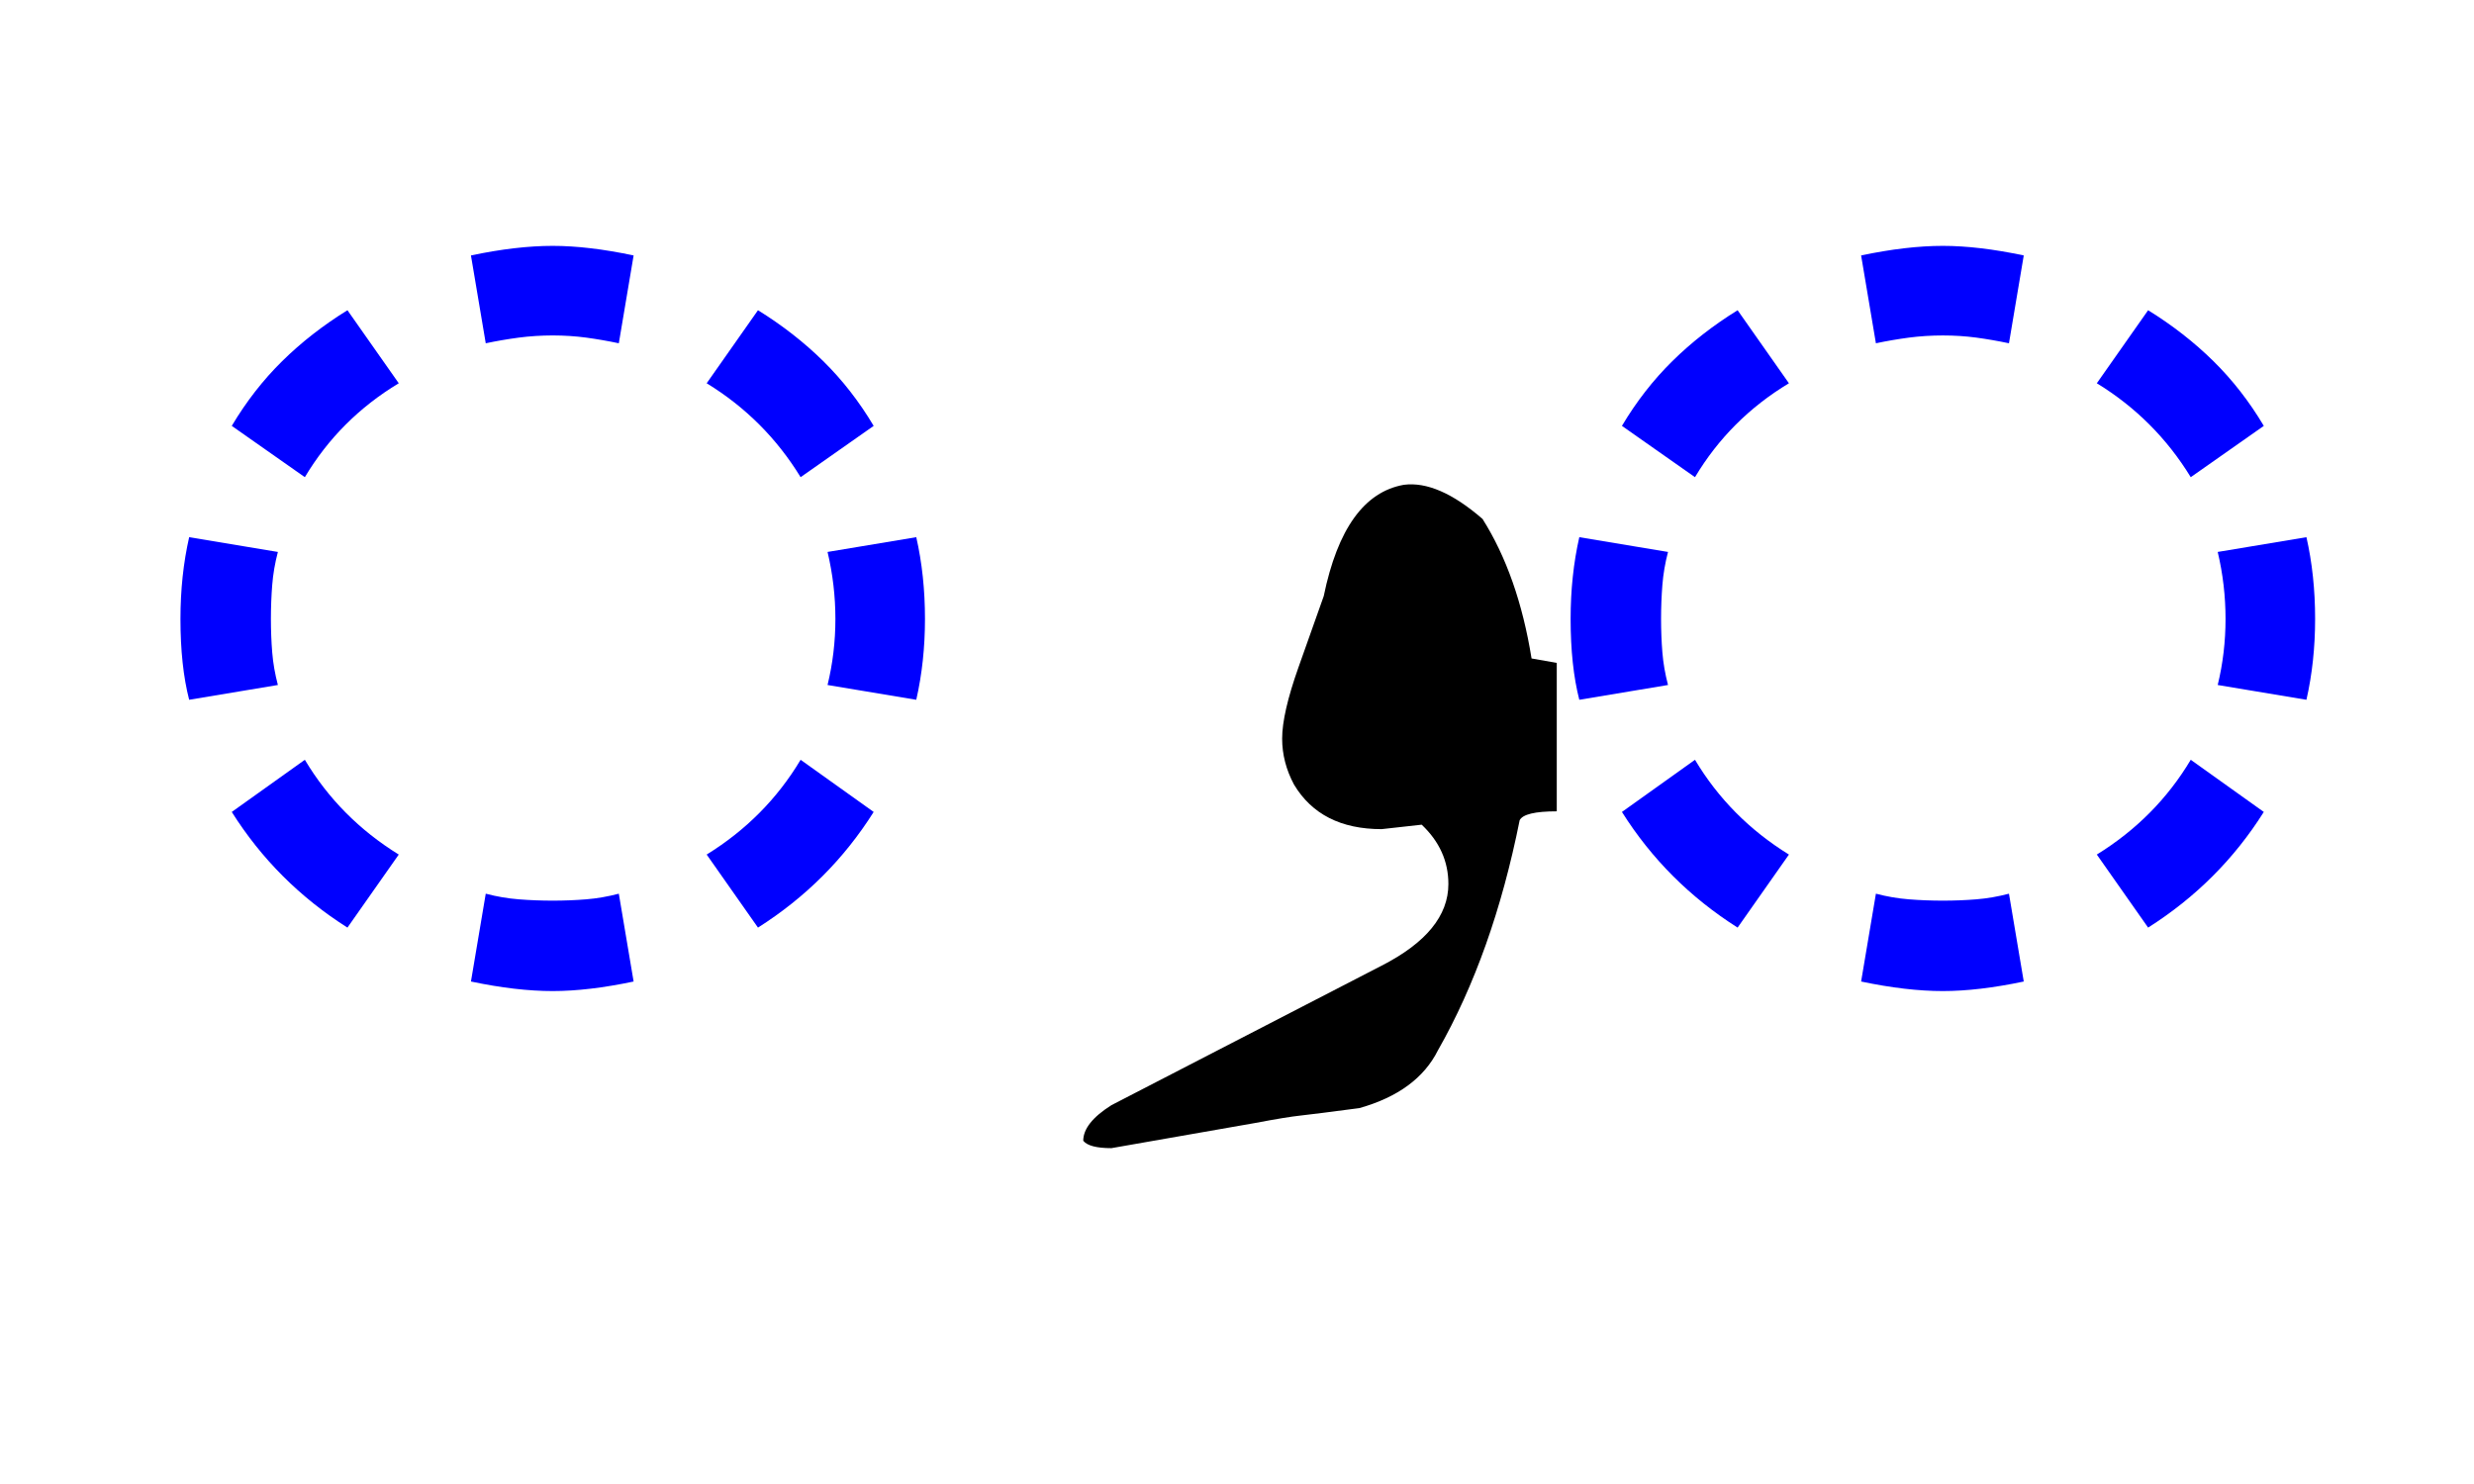
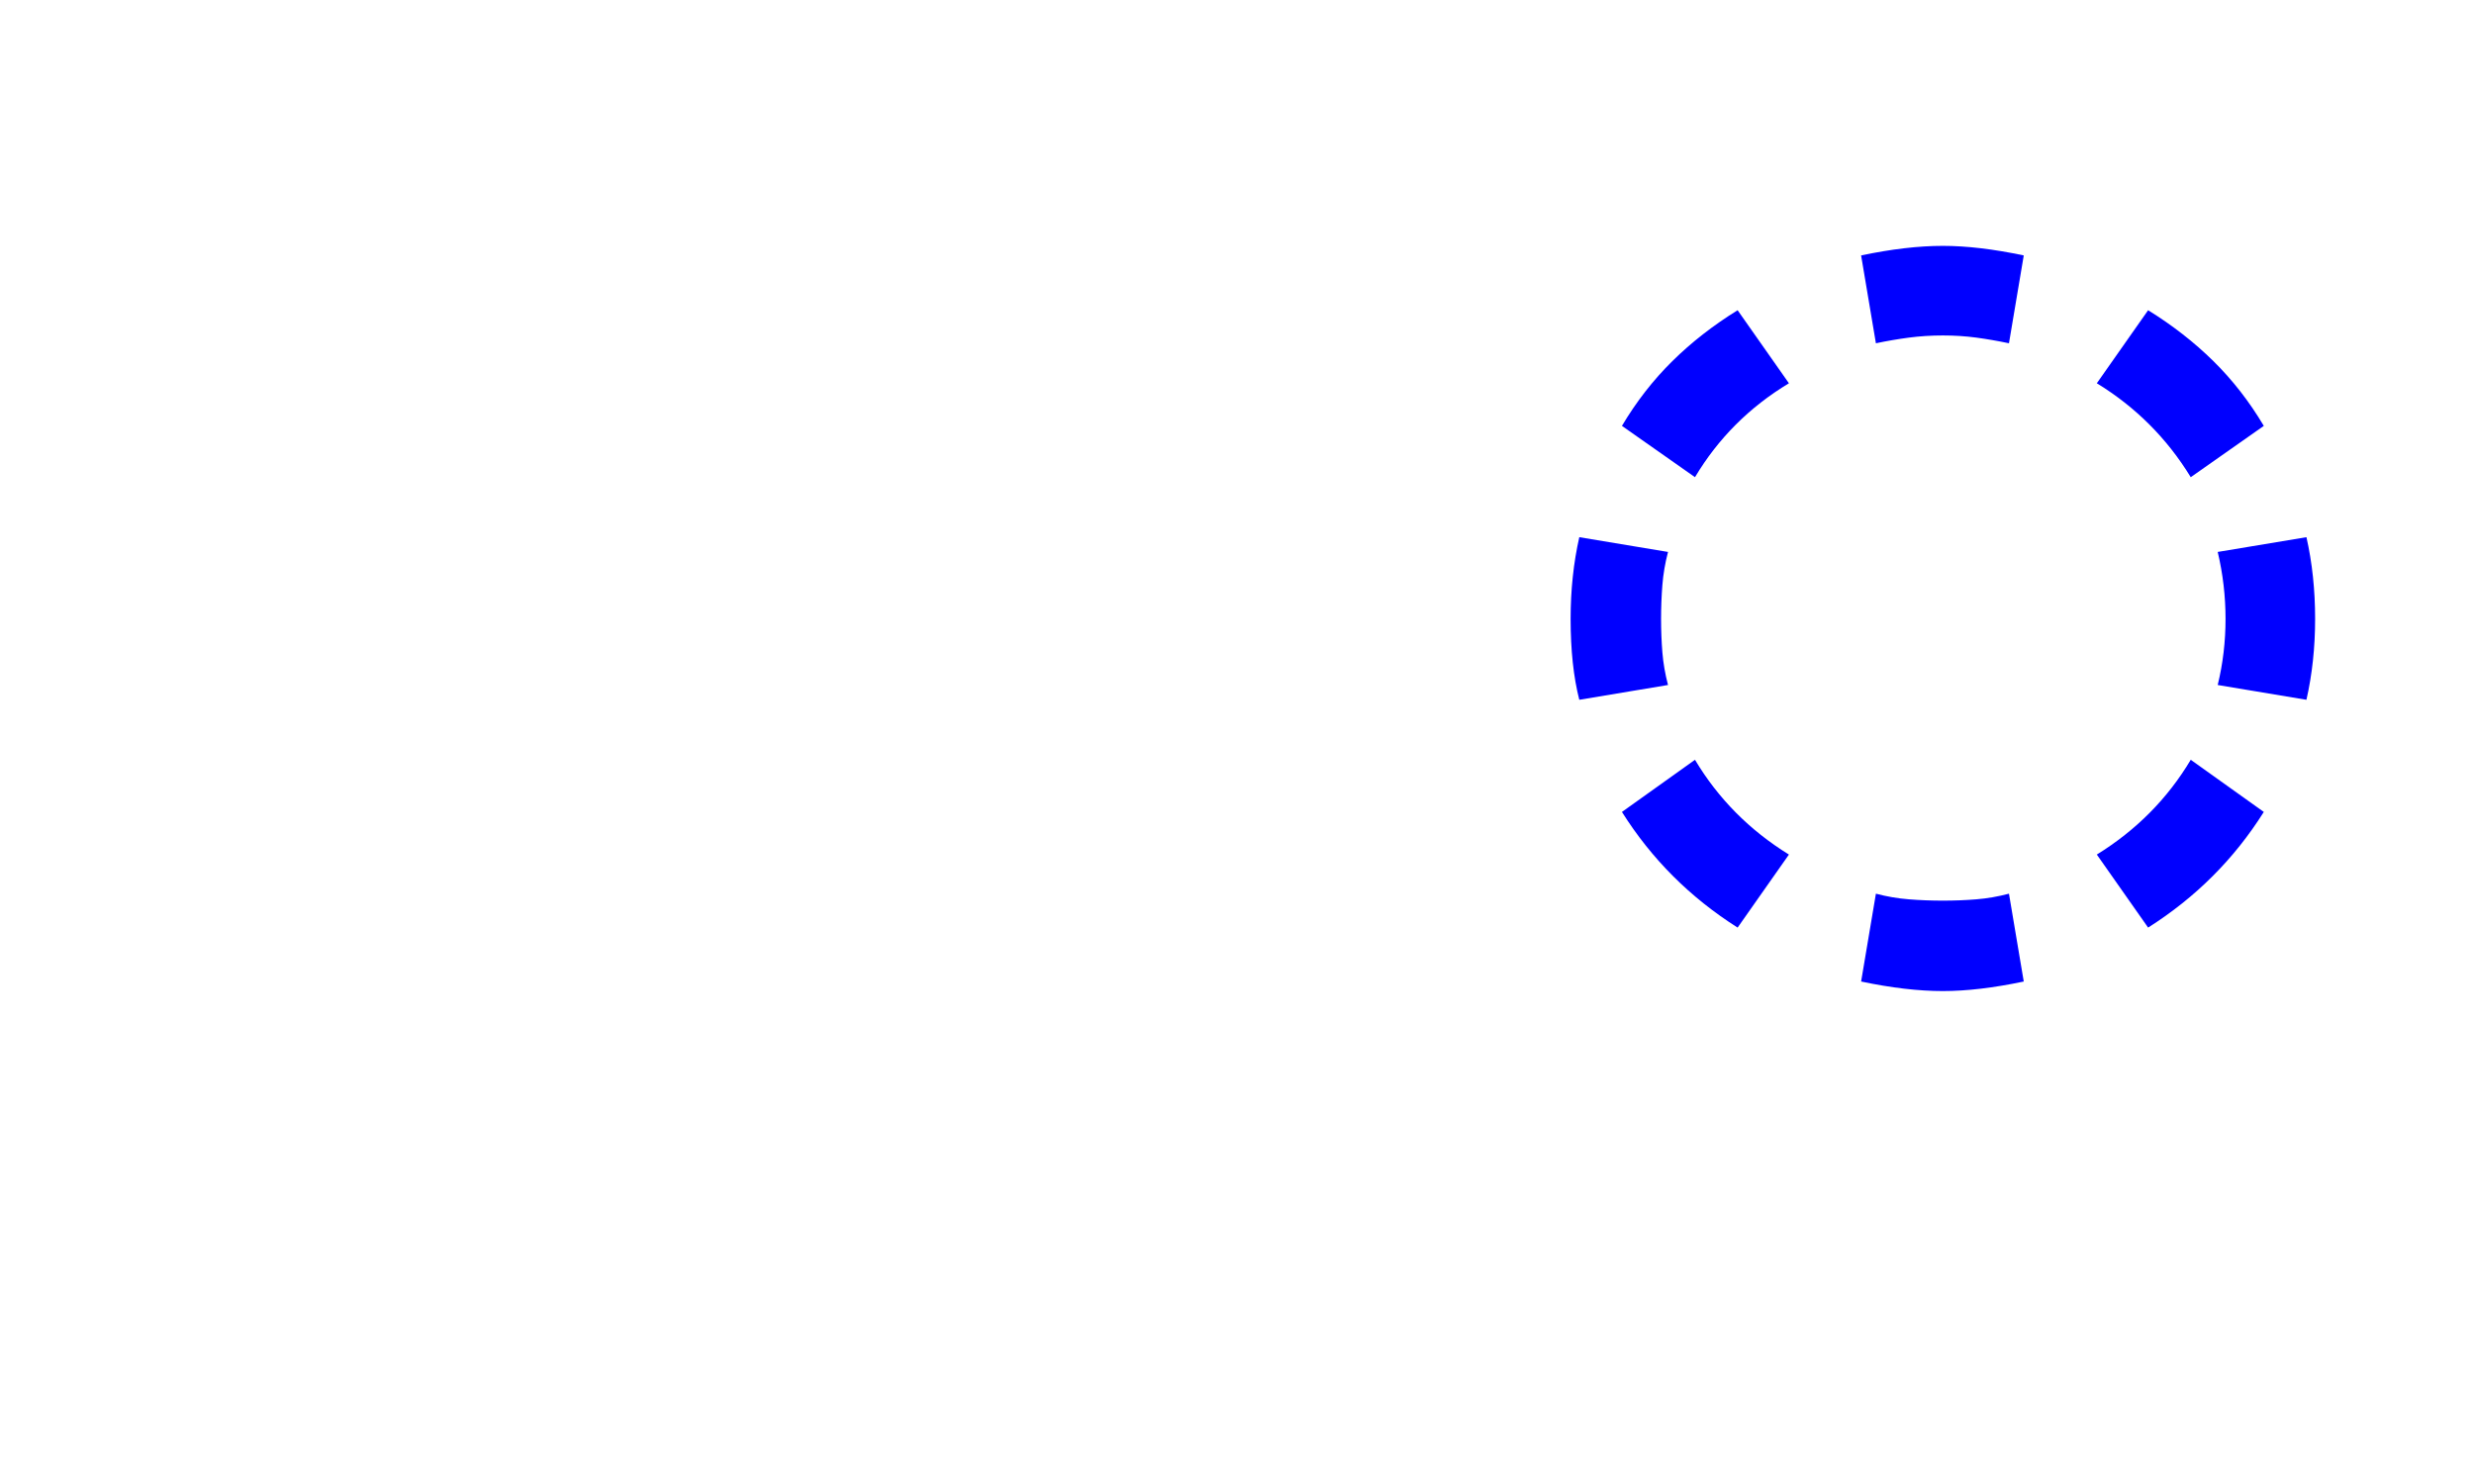
<svg xmlns="http://www.w3.org/2000/svg" version="1.0" width="100" height="60" id="svg2">
  <defs id="defs4" />
  <g id="layer1">
    <path d="M 67.422,27.695 L 63.836,28.293 C 63.602,27.379 63.485,26.289 63.485,25.023 C 63.485,24.438 63.514,23.869 63.573,23.318 C 63.631,22.768 63.719,22.234 63.836,21.719 L 67.422,22.316 C 67.305,22.762 67.229,23.207 67.194,23.652 C 67.159,24.098 67.141,24.555 67.141,25.023 C 67.141,25.492 67.159,25.943 67.194,26.377 C 67.229,26.811 67.305,27.25 67.422,27.695 L 67.422,27.695 z M 72.309,34.551 L 70.235,37.504 C 68.313,36.285 66.754,34.727 65.559,32.828 L 68.512,30.719 C 69.45,32.289 70.715,33.566 72.309,34.551 L 72.309,34.551 z M 91.504,32.828 C 90.309,34.727 88.75,36.285 86.828,37.504 L 84.754,34.551 C 86.348,33.566 87.614,32.289 88.551,30.719 L 91.504,32.828 z M 72.309,15.496 C 70.715,16.457 69.45,17.723 68.512,19.293 L 65.559,17.219 C 66.145,16.234 66.825,15.361 67.598,14.6 C 68.371,13.838 69.25,13.152 70.235,12.543 L 72.309,15.496 z M 91.504,17.219 L 88.551,19.293 C 87.59,17.723 86.325,16.457 84.754,15.496 L 86.828,12.543 C 87.813,13.152 88.692,13.838 89.465,14.6 C 90.239,15.361 90.918,16.234 91.504,17.219 L 91.504,17.219 z M 93.578,25.023 C 93.578,26.172 93.461,27.262 93.227,28.293 L 89.641,27.695 C 89.852,26.828 89.957,25.938 89.957,25.023 C 89.957,24.109 89.852,23.207 89.641,22.316 L 93.227,21.719 C 93.461,22.75 93.578,23.852 93.578,25.023 L 93.578,25.023 z M 81.801,39.684 C 80.582,39.941 79.492,40.07 78.532,40.07 C 77.547,40.07 76.446,39.941 75.227,39.684 L 75.825,36.133 C 76.27,36.25 76.715,36.326 77.16,36.361 C 77.606,36.396 78.063,36.414 78.532,36.414 C 79,36.414 79.451,36.396 79.885,36.361 C 80.319,36.326 80.758,36.25 81.203,36.133 L 81.801,39.684 z M 81.801,10.328 L 81.203,13.879 C 80.758,13.785 80.319,13.709 79.885,13.65 C 79.451,13.592 79,13.563 78.532,13.563 C 78.063,13.563 77.606,13.592 77.16,13.65 C 76.715,13.709 76.27,13.785 75.825,13.879 L 75.227,10.328 C 76.446,10.07 77.547,9.941 78.532,9.941 C 79.492,9.941 80.582,10.07 81.801,10.328 L 81.801,10.328 z " style="font-size:72px;font-style:normal;font-weight:normal;fill:blue;fill-opacity:1;stroke:none;stroke-width:1px;stroke-linecap:butt;stroke-linejoin:miter;stroke-opacity:1;font-family:Kartika" id="text1872" />
-     <path d="M 11.232,27.695 L 7.646,28.293 C 7.411,27.379 7.294,26.289 7.294,25.023 C 7.294,24.438 7.324,23.869 7.382,23.318 C 7.441,22.768 7.529,22.234 7.646,21.719 L 11.232,22.316 C 11.115,22.762 11.038,23.207 11.003,23.652 C 10.968,24.098 10.95,24.555 10.95,25.023 C 10.95,25.492 10.968,25.943 11.003,26.377 C 11.038,26.811 11.115,27.25 11.232,27.695 L 11.232,27.695 z M 16.118,34.551 L 14.044,37.504 C 12.122,36.285 10.564,34.727 9.368,32.828 L 12.322,30.719 C 13.259,32.289 14.525,33.566 16.118,34.551 L 16.118,34.551 z M 35.314,32.828 C 34.118,34.727 32.56,36.285 30.638,37.504 L 28.564,34.551 C 30.157,33.566 31.423,32.289 32.361,30.719 L 35.314,32.828 z M 16.118,15.496 C 14.525,16.457 13.259,17.723 12.322,19.293 L 9.368,17.219 C 9.954,16.234 10.634,15.361 11.407,14.6 C 12.181,13.838 13.06,13.152 14.044,12.543 L 16.118,15.496 z M 35.314,17.219 L 32.361,19.293 C 31.4,17.723 30.134,16.457 28.564,15.496 L 30.638,12.543 C 31.622,13.152 32.501,13.838 33.275,14.6 C 34.048,15.361 34.728,16.234 35.314,17.219 L 35.314,17.219 z M 37.388,25.023 C 37.388,26.172 37.271,27.262 37.036,28.293 L 33.45,27.695 C 33.661,26.828 33.767,25.938 33.767,25.023 C 33.767,24.109 33.661,23.207 33.45,22.316 L 37.036,21.719 C 37.271,22.75 37.388,23.852 37.388,25.023 L 37.388,25.023 z M 25.611,39.684 C 24.392,39.941 23.302,40.07 22.341,40.07 C 21.357,40.07 20.255,39.941 19.036,39.684 L 19.634,36.133 C 20.079,36.25 20.525,36.326 20.97,36.361 C 21.415,36.396 21.872,36.414 22.341,36.414 C 22.81,36.414 23.261,36.396 23.695,36.361 C 24.128,36.326 24.568,36.25 25.013,36.133 L 25.611,39.684 z M 25.611,10.328 L 25.013,13.879 C 24.568,13.785 24.128,13.709 23.695,13.65 C 23.261,13.592 22.81,13.563 22.341,13.562 C 21.872,13.563 21.415,13.592 20.97,13.65 C 20.525,13.709 20.079,13.785 19.634,13.879 L 19.036,10.328 C 20.255,10.07 21.357,9.941 22.341,9.941 C 23.302,9.941 24.392,10.07 25.611,10.328 L 25.611,10.328 z " style="font-size:72px;font-style:normal;font-weight:normal;fill:blue;fill-opacity:1;stroke:none;stroke-width:1px;stroke-linecap:butt;stroke-linejoin:miter;stroke-opacity:1;font-family:Kartika" id="text1876" />
-     <path d="M 62.925,26.802 L 62.925,32.803 C 62.045,32.803 61.545,32.923 61.425,33.163 C 60.705,36.762 59.605,39.862 58.124,42.462 C 57.565,43.582 56.505,44.362 54.945,44.802 C 53.745,44.961 52.955,45.061 52.575,45.102 C 52.195,45.142 51.584,45.242 50.744,45.402 L 44.925,46.421 C 44.325,46.421 43.945,46.322 43.785,46.122 C 43.785,45.642 44.165,45.162 44.925,44.683 L 55.846,39.043 C 57.644,38.123 58.544,37.023 58.544,35.742 C 58.544,34.823 58.184,34.023 57.465,33.343 L 55.846,33.523 C 54.205,33.523 53.024,32.923 52.304,31.721 C 51.984,31.122 51.825,30.503 51.825,29.863 C 51.825,29.183 52.044,28.223 52.484,26.982 L 53.506,24.101 C 54.065,21.383 55.145,19.883 56.744,19.601 C 57.664,19.481 58.724,19.941 59.924,20.981 C 60.885,22.502 61.545,24.382 61.906,26.622 L 62.925,26.802 z " style="font-size:72px;font-style:normal;font-weight:normal;fill:black;fill-opacity:1;stroke:none;stroke-width:1px;stroke-linecap:butt;stroke-linejoin:miter;stroke-opacity:1;font-family:Urdu Nastaliq Unicode" id="text1880" />
  </g>
</svg>